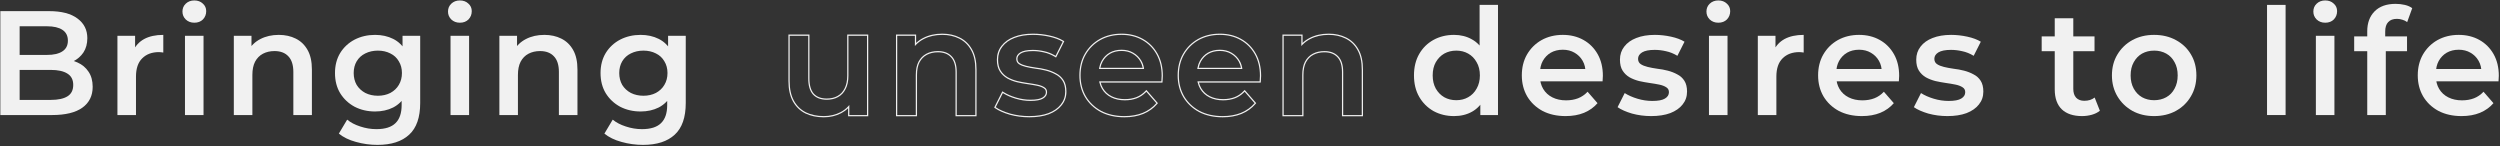
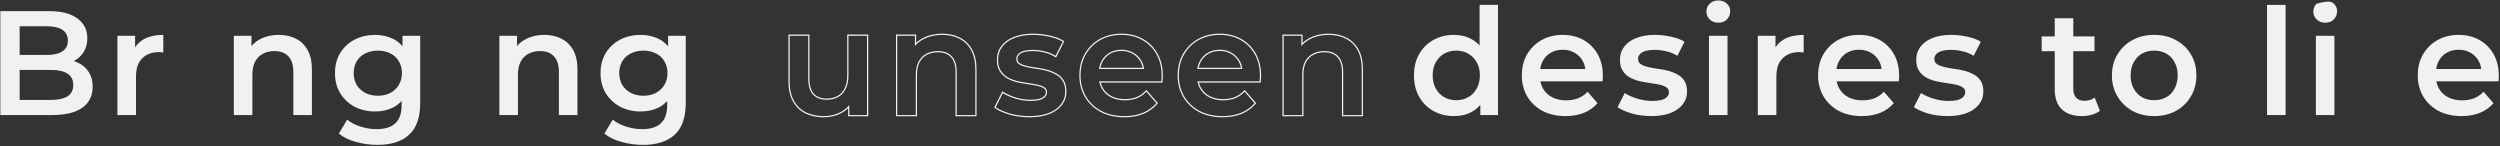
<svg xmlns="http://www.w3.org/2000/svg" width="2021" height="118" viewBox="0 0 2021 118" fill="none">
  <rect x="0" y="0" width="2021" height="118" fill="#333333" stroke="none" />
  <path d="M1989.92 93.84C1982.8 93.84 1976.56 92.44 1971.2 89.64C1965.92 86.76 1961.8 82.84 1958.84 77.88C1955.96 72.92 1954.52 67.28 1954.52 60.96C1954.52 54.56 1955.92 48.92 1958.72 44.04C1961.6 39.08 1965.52 35.2 1970.48 32.4C1975.52 29.6 1981.24 28.2 1987.64 28.2C1993.88 28.2 1999.44 29.56 2004.32 32.28C2009.2 35 2013.04 38.84 2015.84 43.8C2018.64 48.76 2020.04 54.6 2020.04 61.32C2020.04 61.96 2020 62.68 2019.92 63.48C2019.92 64.28 2019.88 65.04 2019.8 65.76H1966.4V55.8H2011.88L2006 58.92C2006.08 55.24 2005.32 52 2003.72 49.2C2002.12 46.4 1999.92 44.2 1997.12 42.6C1994.4 41 1991.24 40.2 1987.64 40.2C1983.96 40.2 1980.72 41 1977.92 42.6C1975.2 44.2 1973.04 46.44 1971.44 49.32C1969.92 52.12 1969.16 55.44 1969.16 59.28V61.68C1969.16 65.52 1970.04 68.92 1971.8 71.88C1973.56 74.84 1976.04 77.12 1979.24 78.72C1982.44 80.32 1986.12 81.12 1990.28 81.12C1993.88 81.12 1997.12 80.56 2000 79.44C2002.88 78.32 2005.44 76.56 2007.68 74.16L2015.72 83.4C2012.84 86.76 2009.2 89.36 2004.8 91.2C2000.48 92.96 1995.52 93.84 1989.92 93.84Z" fill="#F1F1F1" />
-   <path d="M1913.68 93V25.32C1913.68 18.6 1915.64 13.24 1919.56 9.24C1923.56 5.16 1929.24 3.12 1936.6 3.12C1939.24 3.12 1941.72 3.4 1944.04 3.96C1946.44 4.52 1948.44 5.4 1950.04 6.6L1945.96 17.88C1944.84 17 1943.56 16.36 1942.12 15.96C1940.68 15.48 1939.2 15.24 1937.68 15.24C1934.56 15.24 1932.2 16.12 1930.6 17.88C1929 19.56 1928.2 22.12 1928.2 25.56V32.76L1928.68 39.48V93H1913.68ZM1903.12 41.4V29.4H1945.84V41.4H1903.12Z" fill="#F1F1F1" />
-   <path d="M1872.15 93V28.92H1887.15V93H1872.15ZM1879.71 18.36C1876.91 18.36 1874.59 17.48 1872.75 15.72C1870.99 13.96 1870.11 11.84 1870.11 9.36C1870.11 6.8 1870.99 4.68 1872.75 3C1874.59 1.24 1876.91 0.36 1879.71 0.36C1882.51 0.36 1884.79 1.2 1886.55 2.88C1888.39 4.48 1889.31 6.52 1889.31 9C1889.31 11.64 1888.43 13.88 1886.67 15.72C1884.91 17.48 1882.59 18.36 1879.71 18.36Z" fill="#F1F1F1" />
+   <path d="M1872.15 93V28.92H1887.15V93H1872.15ZM1879.71 18.36C1876.91 18.36 1874.59 17.48 1872.75 15.72C1870.99 13.96 1870.11 11.84 1870.11 9.36C1870.11 6.8 1870.99 4.68 1872.75 3C1882.51 0.36 1884.79 1.2 1886.55 2.88C1888.39 4.48 1889.31 6.52 1889.31 9C1889.31 11.64 1888.43 13.88 1886.67 15.72C1884.91 17.48 1882.59 18.36 1879.71 18.36Z" fill="#F1F1F1" />
  <path d="M1832.67 93V3.96H1847.67V93H1832.67Z" fill="#F1F1F1" />
  <path d="M1741.36 93.84C1734.8 93.84 1728.96 92.44 1723.84 89.64C1718.72 86.76 1714.68 82.84 1711.72 77.88C1708.76 72.92 1707.28 67.28 1707.28 60.96C1707.28 54.56 1708.76 48.92 1711.72 44.04C1714.68 39.08 1718.72 35.2 1723.84 32.4C1728.96 29.6 1734.8 28.2 1741.36 28.2C1748 28.2 1753.88 29.6 1759 32.4C1764.2 35.2 1768.24 39.04 1771.12 43.92C1774.08 48.8 1775.56 54.48 1775.56 60.96C1775.56 67.28 1774.08 72.92 1771.12 77.88C1768.24 82.84 1764.2 86.76 1759 89.64C1753.88 92.44 1748 93.84 1741.36 93.84ZM1741.36 81C1745.04 81 1748.32 80.2 1751.2 78.6C1754.08 77 1756.32 74.68 1757.92 71.64C1759.6 68.6 1760.44 65.04 1760.44 60.96C1760.44 56.8 1759.6 53.24 1757.92 50.28C1756.32 47.24 1754.08 44.92 1751.2 43.32C1748.32 41.72 1745.08 40.92 1741.48 40.92C1737.8 40.92 1734.52 41.72 1731.64 43.32C1728.84 44.92 1726.6 47.24 1724.92 50.28C1723.24 53.24 1722.4 56.8 1722.4 60.96C1722.4 65.04 1723.24 68.6 1724.92 71.64C1726.6 74.68 1728.84 77 1731.64 78.6C1734.52 80.2 1737.76 81 1741.36 81Z" fill="#F1F1F1" />
  <path d="M1683.13 93.84C1676.09 93.84 1670.65 92.04 1666.81 88.44C1662.97 84.76 1661.05 79.36 1661.05 72.24V14.76H1676.05V71.88C1676.05 74.92 1676.81 77.28 1678.33 78.96C1679.93 80.64 1682.13 81.48 1684.93 81.48C1688.29 81.48 1691.09 80.6 1693.33 78.84L1697.53 89.52C1695.77 90.96 1693.61 92.04 1691.05 92.76C1688.49 93.48 1685.85 93.84 1683.13 93.84ZM1650.49 41.4V29.4H1693.21V41.4H1650.49Z" fill="#F1F1F1" />
  <path d="M1574.29 93.84C1568.93 93.84 1563.77 93.16 1558.81 91.8C1553.93 90.36 1550.05 88.64 1547.17 86.64L1552.93 75.24C1555.81 77.08 1559.25 78.6 1563.25 79.8C1567.25 81 1571.25 81.6 1575.25 81.6C1579.97 81.6 1583.37 80.96 1585.45 79.68C1587.61 78.4 1588.69 76.68 1588.69 74.52C1588.69 72.76 1587.97 71.44 1586.53 70.56C1585.09 69.6 1583.21 68.88 1580.89 68.4C1578.57 67.92 1575.97 67.48 1573.09 67.08C1570.29 66.68 1567.45 66.16 1564.57 65.52C1561.77 64.8 1559.21 63.8 1556.89 62.52C1554.57 61.16 1552.69 59.36 1551.25 57.12C1549.81 54.88 1549.09 51.92 1549.09 48.24C1549.09 44.16 1550.25 40.64 1552.57 37.68C1554.89 34.64 1558.13 32.32 1562.29 30.72C1566.53 29.04 1571.53 28.2 1577.29 28.2C1581.61 28.2 1585.97 28.68 1590.37 29.64C1594.77 30.6 1598.41 31.96 1601.29 33.72L1595.53 45.12C1592.49 43.28 1589.41 42.04 1586.29 41.4C1583.25 40.68 1580.21 40.32 1577.17 40.32C1572.61 40.32 1569.21 41 1566.97 42.36C1564.81 43.72 1563.73 45.44 1563.73 47.52C1563.73 49.44 1564.45 50.88 1565.89 51.84C1567.33 52.8 1569.21 53.56 1571.53 54.12C1573.85 54.68 1576.41 55.16 1579.21 55.56C1582.09 55.88 1584.93 56.4 1587.73 57.12C1590.53 57.84 1593.09 58.84 1595.41 60.12C1597.81 61.32 1599.73 63.04 1601.17 65.28C1602.61 67.52 1603.33 70.44 1603.33 74.04C1603.33 78.04 1602.13 81.52 1599.73 84.48C1597.41 87.44 1594.09 89.76 1589.77 91.44C1585.45 93.04 1580.29 93.84 1574.29 93.84Z" fill="#F1F1F1" />
  <path d="M1505.16 93.84C1498.04 93.84 1491.8 92.44 1486.44 89.64C1481.16 86.76 1477.04 82.84 1474.08 77.88C1471.2 72.92 1469.76 67.28 1469.76 60.96C1469.76 54.56 1471.16 48.92 1473.96 44.04C1476.84 39.08 1480.76 35.2 1485.72 32.4C1490.76 29.6 1496.48 28.2 1502.88 28.2C1509.12 28.2 1514.68 29.56 1519.56 32.28C1524.44 35 1528.28 38.84 1531.08 43.8C1533.88 48.76 1535.28 54.6 1535.28 61.32C1535.28 61.96 1535.24 62.68 1535.16 63.48C1535.16 64.28 1535.12 65.04 1535.04 65.76H1481.64V55.8H1527.12L1521.24 58.92C1521.32 55.24 1520.56 52 1518.96 49.2C1517.36 46.4 1515.16 44.2 1512.36 42.6C1509.64 41 1506.48 40.2 1502.88 40.2C1499.2 40.2 1495.96 41 1493.16 42.6C1490.44 44.2 1488.28 46.44 1486.68 49.32C1485.16 52.12 1484.4 55.44 1484.4 59.28V61.68C1484.4 65.52 1485.28 68.92 1487.04 71.88C1488.8 74.84 1491.28 77.12 1494.48 78.72C1497.68 80.32 1501.36 81.12 1505.52 81.12C1509.12 81.12 1512.36 80.56 1515.24 79.44C1518.12 78.32 1520.68 76.56 1522.92 74.16L1530.96 83.4C1528.08 86.76 1524.44 89.36 1520.04 91.2C1515.72 92.96 1510.76 93.84 1505.16 93.84Z" fill="#F1F1F1" />
  <path d="M1421.02 93V28.92H1435.3V46.56L1433.62 41.4C1435.54 37.08 1438.54 33.8 1442.62 31.56C1446.78 29.32 1451.94 28.2 1458.1 28.2V42.48C1457.46 42.32 1456.86 42.24 1456.3 42.24C1455.74 42.16 1455.18 42.12 1454.62 42.12C1448.94 42.12 1444.42 43.8 1441.06 47.16C1437.7 50.44 1436.02 55.36 1436.02 61.92V93H1421.02Z" fill="#F1F1F1" />
  <path d="M1381.53 93V28.92H1396.53V93H1381.53ZM1389.09 18.36C1386.29 18.36 1383.97 17.48 1382.13 15.72C1380.37 13.96 1379.49 11.84 1379.49 9.36C1379.49 6.8 1380.37 4.68 1382.13 3C1383.97 1.24 1386.29 0.36 1389.09 0.36C1391.89 0.36 1394.17 1.2 1395.93 2.88C1397.77 4.48 1398.69 6.52 1398.69 9C1398.69 11.64 1397.81 13.88 1396.05 15.72C1394.29 17.48 1391.97 18.36 1389.09 18.36Z" fill="#F1F1F1" />
  <path d="M1334.77 93.84C1329.41 93.84 1324.25 93.16 1319.29 91.8C1314.41 90.36 1310.53 88.64 1307.65 86.64L1313.41 75.24C1316.29 77.08 1319.73 78.6 1323.73 79.8C1327.73 81 1331.73 81.6 1335.73 81.6C1340.45 81.6 1343.85 80.96 1345.93 79.68C1348.09 78.4 1349.17 76.68 1349.17 74.52C1349.17 72.76 1348.45 71.44 1347.01 70.56C1345.57 69.6 1343.69 68.88 1341.37 68.4C1339.05 67.92 1336.45 67.48 1333.57 67.08C1330.77 66.68 1327.93 66.16 1325.05 65.52C1322.25 64.8 1319.69 63.8 1317.37 62.52C1315.05 61.16 1313.17 59.36 1311.73 57.12C1310.29 54.88 1309.57 51.92 1309.57 48.24C1309.57 44.16 1310.73 40.64 1313.05 37.68C1315.37 34.64 1318.61 32.32 1322.77 30.72C1327.01 29.04 1332.01 28.2 1337.77 28.2C1342.09 28.2 1346.45 28.68 1350.85 29.64C1355.25 30.6 1358.89 31.96 1361.77 33.72L1356.01 45.12C1352.97 43.28 1349.89 42.04 1346.77 41.4C1343.73 40.68 1340.69 40.32 1337.65 40.32C1333.09 40.32 1329.69 41 1327.45 42.36C1325.29 43.72 1324.21 45.44 1324.21 47.52C1324.21 49.44 1324.93 50.88 1326.37 51.84C1327.81 52.8 1329.69 53.56 1332.01 54.12C1334.33 54.68 1336.89 55.16 1339.69 55.56C1342.57 55.88 1345.41 56.4 1348.21 57.12C1351.01 57.84 1353.57 58.84 1355.89 60.12C1358.29 61.32 1360.21 63.04 1361.65 65.28C1363.09 67.52 1363.81 70.44 1363.81 74.04C1363.81 78.04 1362.61 81.52 1360.21 84.48C1357.89 87.44 1354.57 89.76 1350.25 91.44C1345.93 93.04 1340.77 93.84 1334.77 93.84Z" fill="#F1F1F1" />
  <path d="M1265.64 93.84C1258.52 93.84 1252.28 92.44 1246.92 89.64C1241.64 86.76 1237.52 82.84 1234.56 77.88C1231.68 72.92 1230.24 67.28 1230.24 60.96C1230.24 54.56 1231.64 48.92 1234.44 44.04C1237.32 39.08 1241.24 35.2 1246.2 32.4C1251.24 29.6 1256.96 28.2 1263.36 28.2C1269.6 28.2 1275.16 29.56 1280.04 32.28C1284.92 35 1288.76 38.84 1291.56 43.8C1294.36 48.76 1295.76 54.6 1295.76 61.32C1295.76 61.96 1295.72 62.68 1295.64 63.48C1295.64 64.28 1295.6 65.04 1295.52 65.76H1242.12V55.8H1287.6L1281.72 58.92C1281.8 55.24 1281.04 52 1279.44 49.2C1277.84 46.4 1275.64 44.2 1272.84 42.6C1270.12 41 1266.96 40.2 1263.36 40.2C1259.68 40.2 1256.44 41 1253.64 42.6C1250.92 44.2 1248.76 46.44 1247.16 49.32C1245.64 52.12 1244.88 55.44 1244.88 59.28V61.68C1244.88 65.52 1245.76 68.92 1247.52 71.88C1249.28 74.84 1251.76 77.12 1254.96 78.72C1258.16 80.32 1261.84 81.12 1266 81.12C1269.6 81.12 1272.84 80.56 1275.72 79.44C1278.6 78.32 1281.16 76.56 1283.4 74.16L1291.44 83.4C1288.56 86.76 1284.92 89.36 1280.52 91.2C1276.2 92.96 1271.24 93.84 1265.64 93.84Z" fill="#F1F1F1" />
  <path d="M1175.46 93.84C1169.3 93.84 1163.74 92.48 1158.78 89.76C1153.9 86.96 1150.06 83.12 1147.26 78.24C1144.46 73.36 1143.06 67.6 1143.06 60.96C1143.06 54.32 1144.46 48.56 1147.26 43.68C1150.06 38.8 1153.9 35 1158.78 32.28C1163.74 29.56 1169.3 28.2 1175.46 28.2C1180.82 28.2 1185.62 29.4 1189.86 31.8C1194.1 34.12 1197.46 37.68 1199.94 42.48C1202.42 47.28 1203.66 53.44 1203.66 60.96C1203.66 68.4 1202.46 74.56 1200.06 79.44C1197.66 84.24 1194.34 87.84 1190.1 90.24C1185.86 92.64 1180.98 93.84 1175.46 93.84ZM1177.26 81C1180.86 81 1184.06 80.2 1186.86 78.6C1189.74 77 1192.02 74.68 1193.7 71.64C1195.46 68.6 1196.34 65.04 1196.34 60.96C1196.34 56.8 1195.46 53.24 1193.7 50.28C1192.02 47.24 1189.74 44.92 1186.86 43.32C1184.06 41.72 1180.86 40.92 1177.26 40.92C1173.66 40.92 1170.42 41.72 1167.54 43.32C1164.74 44.92 1162.46 47.24 1160.7 50.28C1159.02 53.24 1158.18 56.8 1158.18 60.96C1158.18 65.04 1159.02 68.6 1160.7 71.64C1162.46 74.68 1164.74 77 1167.54 78.6C1170.42 80.2 1173.66 81 1177.26 81ZM1196.7 93V77.88L1197.3 60.84L1196.1 43.8V3.96H1210.98V93H1196.7Z" fill="#F1F1F1" />
  <path d="M519.8 117.12C513.88 117.12 508.08 116.32 502.4 114.72C496.8 113.2 492.2 110.96 488.6 108L495.32 96.72C498.12 99.04 501.64 100.88 505.88 102.24C510.2 103.68 514.56 104.4 518.96 104.4C526 104.4 531.16 102.76 534.44 99.48C537.72 96.28 539.36 91.44 539.36 84.96V73.56L540.56 59.04L540.08 44.52V28.92H554.361V83.28C554.361 94.88 551.4 103.4 545.48 108.84C539.56 114.36 531 117.12 519.8 117.12ZM517.88 90.12C511.8 90.12 506.28 88.84 501.32 86.28C496.44 83.64 492.56 80 489.68 75.36C486.88 70.72 485.48 65.28 485.48 59.04C485.48 52.88 486.88 47.48 489.68 42.84C492.56 38.2 496.44 34.6 501.32 32.04C506.28 29.48 511.8 28.2 517.88 28.2C523.32 28.2 528.2 29.28 532.52 31.44C536.84 33.6 540.28 36.96 542.84 41.52C545.48 46.08 546.8 51.92 546.8 59.04C546.8 66.16 545.48 72.04 542.84 76.68C540.28 81.24 536.84 84.64 532.52 86.88C528.2 89.04 523.32 90.12 517.88 90.12ZM520.16 77.4C523.92 77.4 527.28 76.64 530.24 75.12C533.2 73.52 535.48 71.36 537.08 68.64C538.76 65.84 539.6 62.64 539.6 59.04C539.6 55.44 538.76 52.28 537.08 49.56C535.48 46.76 533.2 44.64 530.24 43.2C527.28 41.68 523.92 40.92 520.16 40.92C516.4 40.92 513 41.68 509.96 43.2C507 44.64 504.68 46.76 503 49.56C501.4 52.28 500.6 55.44 500.6 59.04C500.6 62.64 501.4 65.84 503 68.64C504.68 71.36 507 73.52 509.96 75.12C513 76.64 516.4 77.4 520.16 77.4Z" fill="#F1F1F1" />
  <path d="M440.055 28.2C445.175 28.2 449.735 29.2 453.735 31.2C457.815 33.2 461.015 36.28 463.335 40.44C465.655 44.52 466.815 49.8 466.815 56.28V93H451.815V58.2C451.815 52.52 450.455 48.28 447.735 45.48C445.095 42.68 441.375 41.28 436.575 41.28C433.055 41.28 429.935 42 427.215 43.44C424.495 44.88 422.375 47.04 420.855 49.92C419.415 52.72 418.695 56.28 418.695 60.6V93H403.695V28.92H417.975V46.2L415.455 40.92C417.695 36.84 420.935 33.72 425.175 31.56C429.495 29.32 434.455 28.2 440.055 28.2Z" fill="#F1F1F1" />
-   <path d="M364.207 93V28.92H379.207V93H364.207ZM371.767 18.36C368.967 18.36 366.647 17.48 364.807 15.72C363.047 13.96 362.167 11.84 362.167 9.36C362.167 6.8 363.047 4.68 364.807 3C366.647 1.24 368.967 0.36 371.767 0.36C374.567 0.36 376.847 1.2 378.607 2.88C380.447 4.48 381.367 6.52 381.367 9C381.367 11.64 380.487 13.88 378.727 15.72C376.967 17.48 374.647 18.36 371.767 18.36Z" fill="#F1F1F1" />
  <path d="M305.127 117.12C299.207 117.12 293.407 116.32 287.727 114.72C282.127 113.2 277.527 110.96 273.927 108L280.647 96.72C283.447 99.04 286.967 100.88 291.207 102.24C295.527 103.68 299.887 104.4 304.287 104.4C311.327 104.4 316.487 102.76 319.767 99.48C323.047 96.28 324.687 91.44 324.687 84.96V73.56L325.887 59.04L325.407 44.52V28.92H339.687V83.28C339.687 94.88 336.727 103.4 330.807 108.84C324.887 114.36 316.327 117.12 305.127 117.12ZM303.207 90.12C297.127 90.12 291.607 88.84 286.647 86.28C281.767 83.64 277.887 80 275.007 75.36C272.207 70.72 270.807 65.28 270.807 59.04C270.807 52.88 272.207 47.48 275.007 42.84C277.887 38.2 281.767 34.6 286.647 32.04C291.607 29.48 297.127 28.2 303.207 28.2C308.647 28.2 313.527 29.28 317.847 31.44C322.167 33.6 325.607 36.96 328.167 41.52C330.807 46.08 332.127 51.92 332.127 59.04C332.127 66.16 330.807 72.04 328.167 76.68C325.607 81.24 322.167 84.64 317.847 86.88C313.527 89.04 308.647 90.12 303.207 90.12ZM305.487 77.4C309.247 77.4 312.607 76.64 315.567 75.12C318.527 73.52 320.807 71.36 322.407 68.64C324.087 65.84 324.927 62.64 324.927 59.04C324.927 55.44 324.087 52.28 322.407 49.56C320.807 46.76 318.527 44.64 315.567 43.2C312.607 41.68 309.247 40.92 305.487 40.92C301.727 40.92 298.327 41.68 295.287 43.2C292.327 44.64 290.007 46.76 288.327 49.56C286.727 52.28 285.927 55.44 285.927 59.04C285.927 62.64 286.727 65.84 288.327 68.64C290.007 71.36 292.327 73.52 295.287 75.12C298.327 76.64 301.727 77.4 305.487 77.4Z" fill="#F1F1F1" />
  <path d="M225.381 28.2C230.501 28.2 235.061 29.2 239.061 31.2C243.141 33.2 246.341 36.28 248.661 40.44C250.981 44.52 252.141 49.8 252.141 56.28V93H237.141V58.2C237.141 52.52 235.781 48.28 233.061 45.48C230.421 42.68 226.701 41.28 221.901 41.28C218.381 41.28 215.261 42 212.541 43.44C209.821 44.88 207.701 47.04 206.181 49.92C204.741 52.72 204.021 56.28 204.021 60.6V93H189.021V28.92H203.301V46.2L200.781 40.92C203.021 36.84 206.261 33.72 210.501 31.56C214.821 29.32 219.781 28.2 225.381 28.2Z" fill="#F1F1F1" />
-   <path d="M149.534 93V28.92H164.534V93H149.534ZM157.094 18.36C154.294 18.36 151.974 17.48 150.134 15.72C148.374 13.96 147.494 11.84 147.494 9.36C147.494 6.8 148.374 4.68 150.134 3C151.974 1.24 154.294 0.36 157.094 0.36C159.894 0.36 162.174 1.2 163.934 2.88C165.774 4.48 166.694 6.52 166.694 9C166.694 11.64 165.814 13.88 164.054 15.72C162.294 17.48 159.974 18.36 157.094 18.36Z" fill="#F1F1F1" />
  <path d="M94.929 93V28.92H109.209V46.56L107.529 41.4C109.449 37.08 112.449 33.8 116.529 31.56C120.689 29.32 125.849 28.2 132.009 28.2V42.48C131.369 42.32 130.769 42.24 130.209 42.24C129.649 42.16 129.089 42.12 128.529 42.12C122.849 42.12 118.329 43.8 114.969 47.16C111.609 50.44 109.929 55.36 109.929 61.92V93H94.929Z" fill="#F1F1F1" />
  <path d="M0.28 93V9H39.64C49.72 9 57.4 11 62.68 15C67.96 18.92 70.6 24.2 70.6 30.84C70.6 35.32 69.56 39.16 67.48 42.36C65.4 45.48 62.6 47.92 59.08 49.68C55.64 51.36 51.88 52.2 47.8 52.2L49.96 47.88C54.68 47.88 58.92 48.76 62.68 50.52C66.44 52.2 69.4 54.68 71.56 57.96C73.8 61.24 74.92 65.32 74.92 70.2C74.92 77.4 72.16 83 66.64 87C61.12 91 52.92 93 42.04 93H0.28ZM15.88 80.76H41.08C46.92 80.76 51.4 79.8 54.52 77.88C57.64 75.96 59.2 72.88 59.2 68.64C59.2 64.48 57.64 61.44 54.52 59.52C51.4 57.52 46.92 56.52 41.08 56.52H14.68V44.4H37.96C43.4 44.4 47.56 43.44 50.44 41.52C53.4 39.6 54.88 36.72 54.88 32.88C54.88 28.96 53.4 26.04 50.44 24.12C47.56 22.2 43.4 21.24 37.96 21.24H15.88V80.76Z" fill="#F1F1F1" />
  <path fill-rule="evenodd" clip-rule="evenodd" d="M1053 36.11C1054.75 34.29 1056.82 32.773 1059.2 31.56C1063.52 29.32 1068.48 28.2 1074.08 28.2C1079.2 28.2 1083.76 29.2 1087.76 31.2C1091.84 33.2 1095.04 36.28 1097.36 40.44C1099.68 44.52 1100.84 49.8 1100.84 56.28V93H1085.84V58.2C1085.84 52.52 1084.48 48.28 1081.76 45.48C1079.12 42.68 1075.4 41.28 1070.6 41.28C1067.08 41.28 1063.96 42 1061.24 43.44C1058.52 44.88 1056.4 47.04 1054.88 49.92C1053.44 52.72 1052.72 56.28 1052.72 60.6V93H1037.72V28.92H1052V37.223C1052.32 36.84 1052.66 36.469 1053 36.11ZM1053 34.7C1054.67 33.116 1056.58 31.772 1058.74 30.671C1063.23 28.347 1068.35 27.2 1074.08 27.2C1079.33 27.2 1084.05 28.226 1088.21 30.303C1092.47 32.397 1095.82 35.623 1098.23 39.948C1100.66 44.225 1101.84 49.69 1101.84 56.28V94H1084.84V58.2C1084.84 52.662 1083.52 48.72 1081.05 46.176L1081.04 46.171L1081.04 46.166C1078.63 43.614 1075.2 42.28 1070.6 42.28C1067.22 42.28 1064.27 42.97 1061.71 44.324C1059.18 45.663 1057.2 47.672 1055.77 50.383C1054.43 52.998 1053.72 56.386 1053.72 60.6V94H1036.72V27.92H1053V34.7Z" fill="#F1F1F1" />
  <path fill-rule="evenodd" clip-rule="evenodd" d="M969.203 90.522L969.195 90.518C963.765 87.556 959.511 83.512 956.455 78.392L956.449 78.382C953.472 73.254 951.994 67.438 951.994 60.96C951.994 54.41 953.428 48.593 956.327 43.542L956.329 43.538C959.298 38.425 963.346 34.417 968.463 31.529L968.468 31.526C973.673 28.634 979.563 27.2 986.114 27.2C992.504 27.2 998.235 28.594 1003.28 31.406C1008.32 34.218 1012.3 38.191 1015.18 43.308C1018.08 48.443 1019.51 54.459 1019.51 61.32C1019.51 61.986 1019.47 62.724 1019.39 63.53C1019.39 64.345 1019.35 65.125 1019.27 65.87L1019.17 66.76H969.237C969.654 68.411 970.288 69.946 971.134 71.369C972.792 74.157 975.126 76.307 978.161 77.825C981.202 79.345 984.724 80.12 988.754 80.12C992.25 80.12 995.365 79.576 998.112 78.508C1000.84 77.446 1003.28 75.775 1005.42 73.477L1006.18 72.666L1015.52 83.395L1014.95 84.05C1011.96 87.538 1008.19 90.227 1003.66 92.122L1003.65 92.126C999.19 93.943 994.098 94.84 988.394 94.84C981.141 94.84 974.737 93.413 969.211 90.526L969.203 90.522ZM1018.39 63.48C1018.47 62.68 1018.51 61.96 1018.51 61.32C1018.51 54.6 1017.11 48.76 1014.31 43.8C1011.51 38.84 1007.67 35 1002.79 32.28C997.914 29.56 992.354 28.2 986.114 28.2C979.714 28.2 973.994 29.6 968.954 32.4C963.994 35.2 960.074 39.08 957.194 44.04C954.394 48.92 952.994 54.56 952.994 60.96C952.994 67.28 954.434 72.92 957.314 77.88C960.274 82.84 964.394 86.76 969.674 89.64C975.034 92.44 981.274 93.84 988.394 93.84C993.994 93.84 998.954 92.96 1003.27 91.2C1007.67 89.36 1011.31 86.76 1014.19 83.4L1006.15 74.16C1005.92 74.406 1005.69 74.646 1005.45 74.879C1003.39 76.914 1001.06 78.435 998.474 79.44C995.594 80.56 992.354 81.12 988.754 81.12C984.594 81.12 980.914 80.32 977.714 78.72C974.514 77.12 972.034 74.84 970.274 71.88C969.334 70.299 968.645 68.592 968.207 66.76C968.128 66.43 968.058 66.097 967.995 65.76H1018.27C1018.35 65.04 1018.39 64.28 1018.39 63.48ZM968.021 54.8C968.389 52.793 969.02 50.967 969.914 49.32C971.514 46.44 973.674 44.2 976.394 42.6C979.194 41 982.434 40.2 986.114 40.2C989.714 40.2 992.874 41 995.594 42.6C998.394 44.2 1000.59 46.4 1002.19 49.2C1003.17 50.904 1003.83 52.77 1004.18 54.8C1004.24 55.129 1004.29 55.462 1004.33 55.8H967.861C967.907 55.462 967.961 55.128 968.021 54.8ZM969.038 54.8C969.393 52.96 969.98 51.296 970.791 49.801C972.307 47.074 974.34 44.97 976.895 43.465C979.523 41.965 982.585 41.2 986.114 41.2C989.561 41.2 992.541 41.964 995.087 43.462L995.098 43.468C997.743 44.979 999.814 47.051 1001.33 49.696C1002.21 51.243 1002.83 52.942 1003.17 54.8H969.038Z" fill="#F1F1F1" />
  <path fill-rule="evenodd" clip-rule="evenodd" d="M889.755 90.522L889.747 90.518C884.317 87.556 880.063 83.512 877.007 78.392L877.001 78.382C874.024 73.254 872.546 67.438 872.546 60.96C872.546 54.41 873.98 48.593 876.879 43.542L876.881 43.538C879.85 38.425 883.898 34.417 889.014 31.529L889.02 31.526C894.225 28.634 900.115 27.2 906.666 27.2C913.056 27.2 918.787 28.594 923.833 31.406C928.877 34.218 932.848 38.191 935.737 43.308C938.635 48.443 940.066 54.459 940.066 61.32C940.066 61.986 940.025 62.724 939.946 63.53C939.944 64.345 939.903 65.125 939.82 65.87L939.721 66.76H889.789C890.206 68.411 890.84 69.946 891.685 71.369C893.344 74.157 895.677 76.307 898.713 77.825C901.753 79.345 905.276 80.12 909.306 80.12C912.802 80.12 915.916 79.576 918.663 78.508C921.395 77.446 923.831 75.775 925.975 73.477L926.732 72.666L936.067 83.395L935.505 84.05C932.516 87.538 928.744 90.227 924.212 92.122L924.203 92.126C919.742 93.943 914.65 94.84 908.946 94.84C901.693 94.84 895.289 93.413 889.763 90.526L889.755 90.522ZM938.946 63.48C939.026 62.68 939.066 61.96 939.066 61.32C939.066 54.6 937.666 48.76 934.866 43.8C932.066 38.84 928.226 35 923.346 32.28C918.466 29.56 912.906 28.2 906.666 28.2C900.266 28.2 894.546 29.6 889.506 32.4C884.546 35.2 880.626 39.08 877.746 44.04C874.946 48.92 873.546 54.56 873.546 60.96C873.546 67.28 874.986 72.92 877.866 77.88C880.826 82.84 884.946 86.76 890.226 89.64C895.586 92.44 901.826 93.84 908.946 93.84C914.546 93.84 919.506 92.96 923.826 91.2C928.226 89.36 931.866 86.76 934.746 83.4L926.706 74.16C926.476 74.406 926.243 74.646 926.006 74.879C923.937 76.914 921.61 78.435 919.026 79.44C916.146 80.56 912.906 81.12 909.306 81.12C905.146 81.12 901.466 80.32 898.266 78.72C895.066 77.12 892.586 74.84 890.826 71.88C889.886 70.299 889.197 68.592 888.759 66.76C888.68 66.43 888.609 66.097 888.547 65.76H938.826C938.906 65.04 938.946 64.28 938.946 63.48ZM888.573 54.8C888.941 52.793 889.572 50.967 890.466 49.32C892.066 46.44 894.226 44.2 896.946 42.6C899.746 41 902.986 40.2 906.666 40.2C910.266 40.2 913.426 41 916.146 42.6C918.946 44.2 921.146 46.4 922.746 49.2C923.719 50.904 924.382 52.77 924.734 54.8C924.791 55.129 924.839 55.462 924.88 55.8H888.413C888.459 55.462 888.512 55.128 888.573 54.8ZM889.59 54.8C889.945 52.96 890.532 51.296 891.343 49.801C892.858 47.074 894.892 44.97 897.447 43.465C900.074 41.965 903.137 41.2 906.666 41.2C910.113 41.2 913.093 41.964 915.639 43.462L915.65 43.468C918.295 44.979 920.366 47.051 921.878 49.696C922.762 51.243 923.378 52.942 923.718 54.8H889.59Z" fill="#F1F1F1" />
  <path fill-rule="evenodd" clip-rule="evenodd" d="M816.314 92.762L816.305 92.759C811.365 91.301 807.375 89.543 804.378 87.461L803.663 86.965L810.314 73.802L811.246 74.397C814.034 76.178 817.385 77.663 821.315 78.842C825.226 80.015 829.13 80.6 833.028 80.6C837.707 80.6 840.871 79.956 842.704 78.828L842.711 78.824L842.718 78.819C844.633 77.685 845.468 76.263 845.468 74.52C845.468 73.09 844.914 72.102 843.787 71.413L843.77 71.403L843.753 71.392C842.452 70.524 840.703 69.842 838.465 69.379C836.171 68.904 833.593 68.468 830.731 68.07L830.727 68.07C827.9 67.666 825.035 67.141 822.131 66.496L822.115 66.492L822.099 66.488C819.225 65.749 816.585 64.719 814.185 63.395L814.174 63.389L814.162 63.382C811.708 61.944 809.713 60.034 808.187 57.66C806.611 55.209 805.868 52.041 805.868 48.24C805.868 43.959 807.09 40.218 809.557 37.068C812.005 33.862 815.405 31.443 819.704 29.788C824.087 28.052 829.216 27.2 835.068 27.2C839.463 27.2 843.894 27.688 848.361 28.663C852.836 29.639 856.589 31.032 859.59 32.866L860.377 33.347L853.714 46.534L852.79 45.975C849.837 44.188 846.863 42.994 843.867 42.379L843.852 42.376L843.838 42.373C840.871 41.67 837.908 41.32 834.948 41.32C830.458 41.32 827.281 41.995 825.274 43.21C823.334 44.434 822.508 45.867 822.508 47.52C822.508 49.148 823.095 50.256 824.223 51.008C825.536 51.883 827.297 52.605 829.543 53.148C831.823 53.698 834.346 54.172 837.114 54.568C840.035 54.893 842.917 55.421 845.757 56.151C848.624 56.889 851.258 57.915 853.653 59.234C856.204 60.514 858.255 62.352 859.789 64.739C861.363 67.188 862.108 70.314 862.108 74.04C862.108 78.254 860.839 81.957 858.29 85.103C855.836 88.231 852.356 90.643 847.911 92.372L847.903 92.375L847.895 92.377C843.436 94.029 838.153 94.84 832.068 94.84C826.623 94.84 821.373 94.149 816.324 92.764L816.314 92.762ZM857.508 84.48C859.908 81.52 861.108 78.04 861.108 74.04C861.108 70.44 860.388 67.52 858.948 65.28C857.508 63.04 855.588 61.32 853.188 60.12C850.868 58.84 848.308 57.84 845.508 57.12C842.708 56.4 839.868 55.88 836.988 55.56C834.188 55.16 831.628 54.68 829.308 54.12C826.988 53.56 825.108 52.8 823.668 51.84C822.228 50.88 821.508 49.44 821.508 47.52C821.508 45.44 822.588 43.72 824.748 42.36C826.988 41 830.388 40.32 834.948 40.32C837.988 40.32 841.028 40.68 844.068 41.4C846.893 41.979 849.685 43.05 852.444 44.613C852.732 44.777 853.02 44.946 853.308 45.12L859.068 33.72C856.188 31.96 852.548 30.6 848.148 29.64C843.748 28.68 839.388 28.2 835.068 28.2C829.308 28.2 824.308 29.04 820.068 30.72C815.908 32.32 812.668 34.64 810.348 37.68C808.028 40.64 806.868 44.16 806.868 48.24C806.868 51.92 807.588 54.88 809.028 57.12C810.468 59.36 812.348 61.16 814.668 62.52C816.988 63.8 819.548 64.8 822.348 65.52C825.228 66.16 828.068 66.68 830.868 67.08C833.748 67.48 836.348 67.92 838.668 68.4C840.988 68.88 842.868 69.6 844.308 70.56C845.748 71.44 846.468 72.76 846.468 74.52C846.468 76.68 845.388 78.4 843.228 79.68C841.148 80.96 837.748 81.6 833.028 81.6C829.028 81.6 825.028 81 821.028 79.8C817.416 78.716 814.261 77.372 811.562 75.766C811.272 75.594 810.988 75.418 810.708 75.24L804.948 86.64C807.828 88.64 811.708 90.36 816.588 91.8C821.548 93.16 826.708 93.84 832.068 93.84C838.068 93.84 843.228 93.04 847.548 91.44C851.868 89.76 855.188 87.44 857.508 84.48Z" fill="#F1F1F1" />
  <path fill-rule="evenodd" clip-rule="evenodd" d="M740.6 36.11C742.351 34.29 744.417 32.773 746.8 31.56C751.12 29.32 756.08 28.2 761.68 28.2C766.8 28.2 771.36 29.2 775.36 31.2C779.44 33.2 782.64 36.28 784.96 40.44C787.28 44.52 788.44 49.8 788.44 56.28V93H773.44V58.2C773.44 52.52 772.08 48.28 769.36 45.48C766.72 42.68 763 41.28 758.2 41.28C754.68 41.28 751.56 42 748.84 43.44C746.12 44.88 744 47.04 742.48 49.92C741.04 52.72 740.32 56.28 740.32 60.6V93H725.32V28.92H739.6V37.223C739.921 36.84 740.254 36.469 740.6 36.11ZM740.6 34.7C742.266 33.115 744.181 31.772 746.342 30.671C750.824 28.347 755.945 27.2 761.68 27.2C766.931 27.2 771.646 28.226 775.803 30.303C780.072 32.397 783.417 35.622 785.83 39.948C788.261 44.225 789.44 49.691 789.44 56.28V94H772.44V58.2C772.44 52.662 771.113 48.72 768.642 46.176L768.637 46.171L768.632 46.166C766.226 43.614 762.797 42.28 758.2 42.28C754.819 42.28 751.864 42.97 749.307 44.324C746.777 45.663 744.798 47.671 743.366 50.382C742.023 52.997 741.32 56.385 741.32 60.6V94H724.32V27.92H740.6V34.7Z" fill="#F1F1F1" />
  <path fill-rule="evenodd" clip-rule="evenodd" d="M651.12 91.738L651.113 91.734C646.768 89.562 643.382 86.298 640.966 81.967L640.963 81.96C638.54 77.533 637.36 72.035 637.36 65.52V27.92H654.36V63.48C654.36 69.105 655.611 73.139 657.937 75.764C660.343 78.31 663.769 79.64 668.36 79.64C671.742 79.64 674.606 78.949 676.99 77.608L677.001 77.602C679.449 76.267 681.35 74.264 682.705 71.553L682.71 71.543L682.715 71.533C684.14 68.834 684.88 65.445 684.88 61.32V27.92H701.88V94H685.6V87.463C684.006 89.03 682.177 90.37 680.114 91.48L680.107 91.484L680.101 91.487C675.79 93.726 671.071 94.84 665.96 94.84C660.396 94.84 655.444 93.817 651.127 91.741L651.12 91.738ZM685.6 86.029C683.916 87.843 681.929 89.367 679.64 90.6C675.48 92.76 670.92 93.84 665.96 93.84C660.52 93.84 655.72 92.84 651.56 90.84C647.4 88.76 644.16 85.64 641.84 81.48C639.52 77.24 638.36 71.92 638.36 65.52V28.92H653.36V63.48C653.36 69.24 654.64 73.56 657.2 76.44C659.84 79.24 663.56 80.64 668.36 80.64C671.88 80.64 674.92 79.92 677.48 78.48C680.12 77.04 682.16 74.88 683.6 72C685.12 69.12 685.88 65.56 685.88 61.32V28.92H700.88V93H686.6V84.873C686.279 85.271 685.946 85.656 685.6 86.029Z" fill="#F1F1F1" />
</svg>